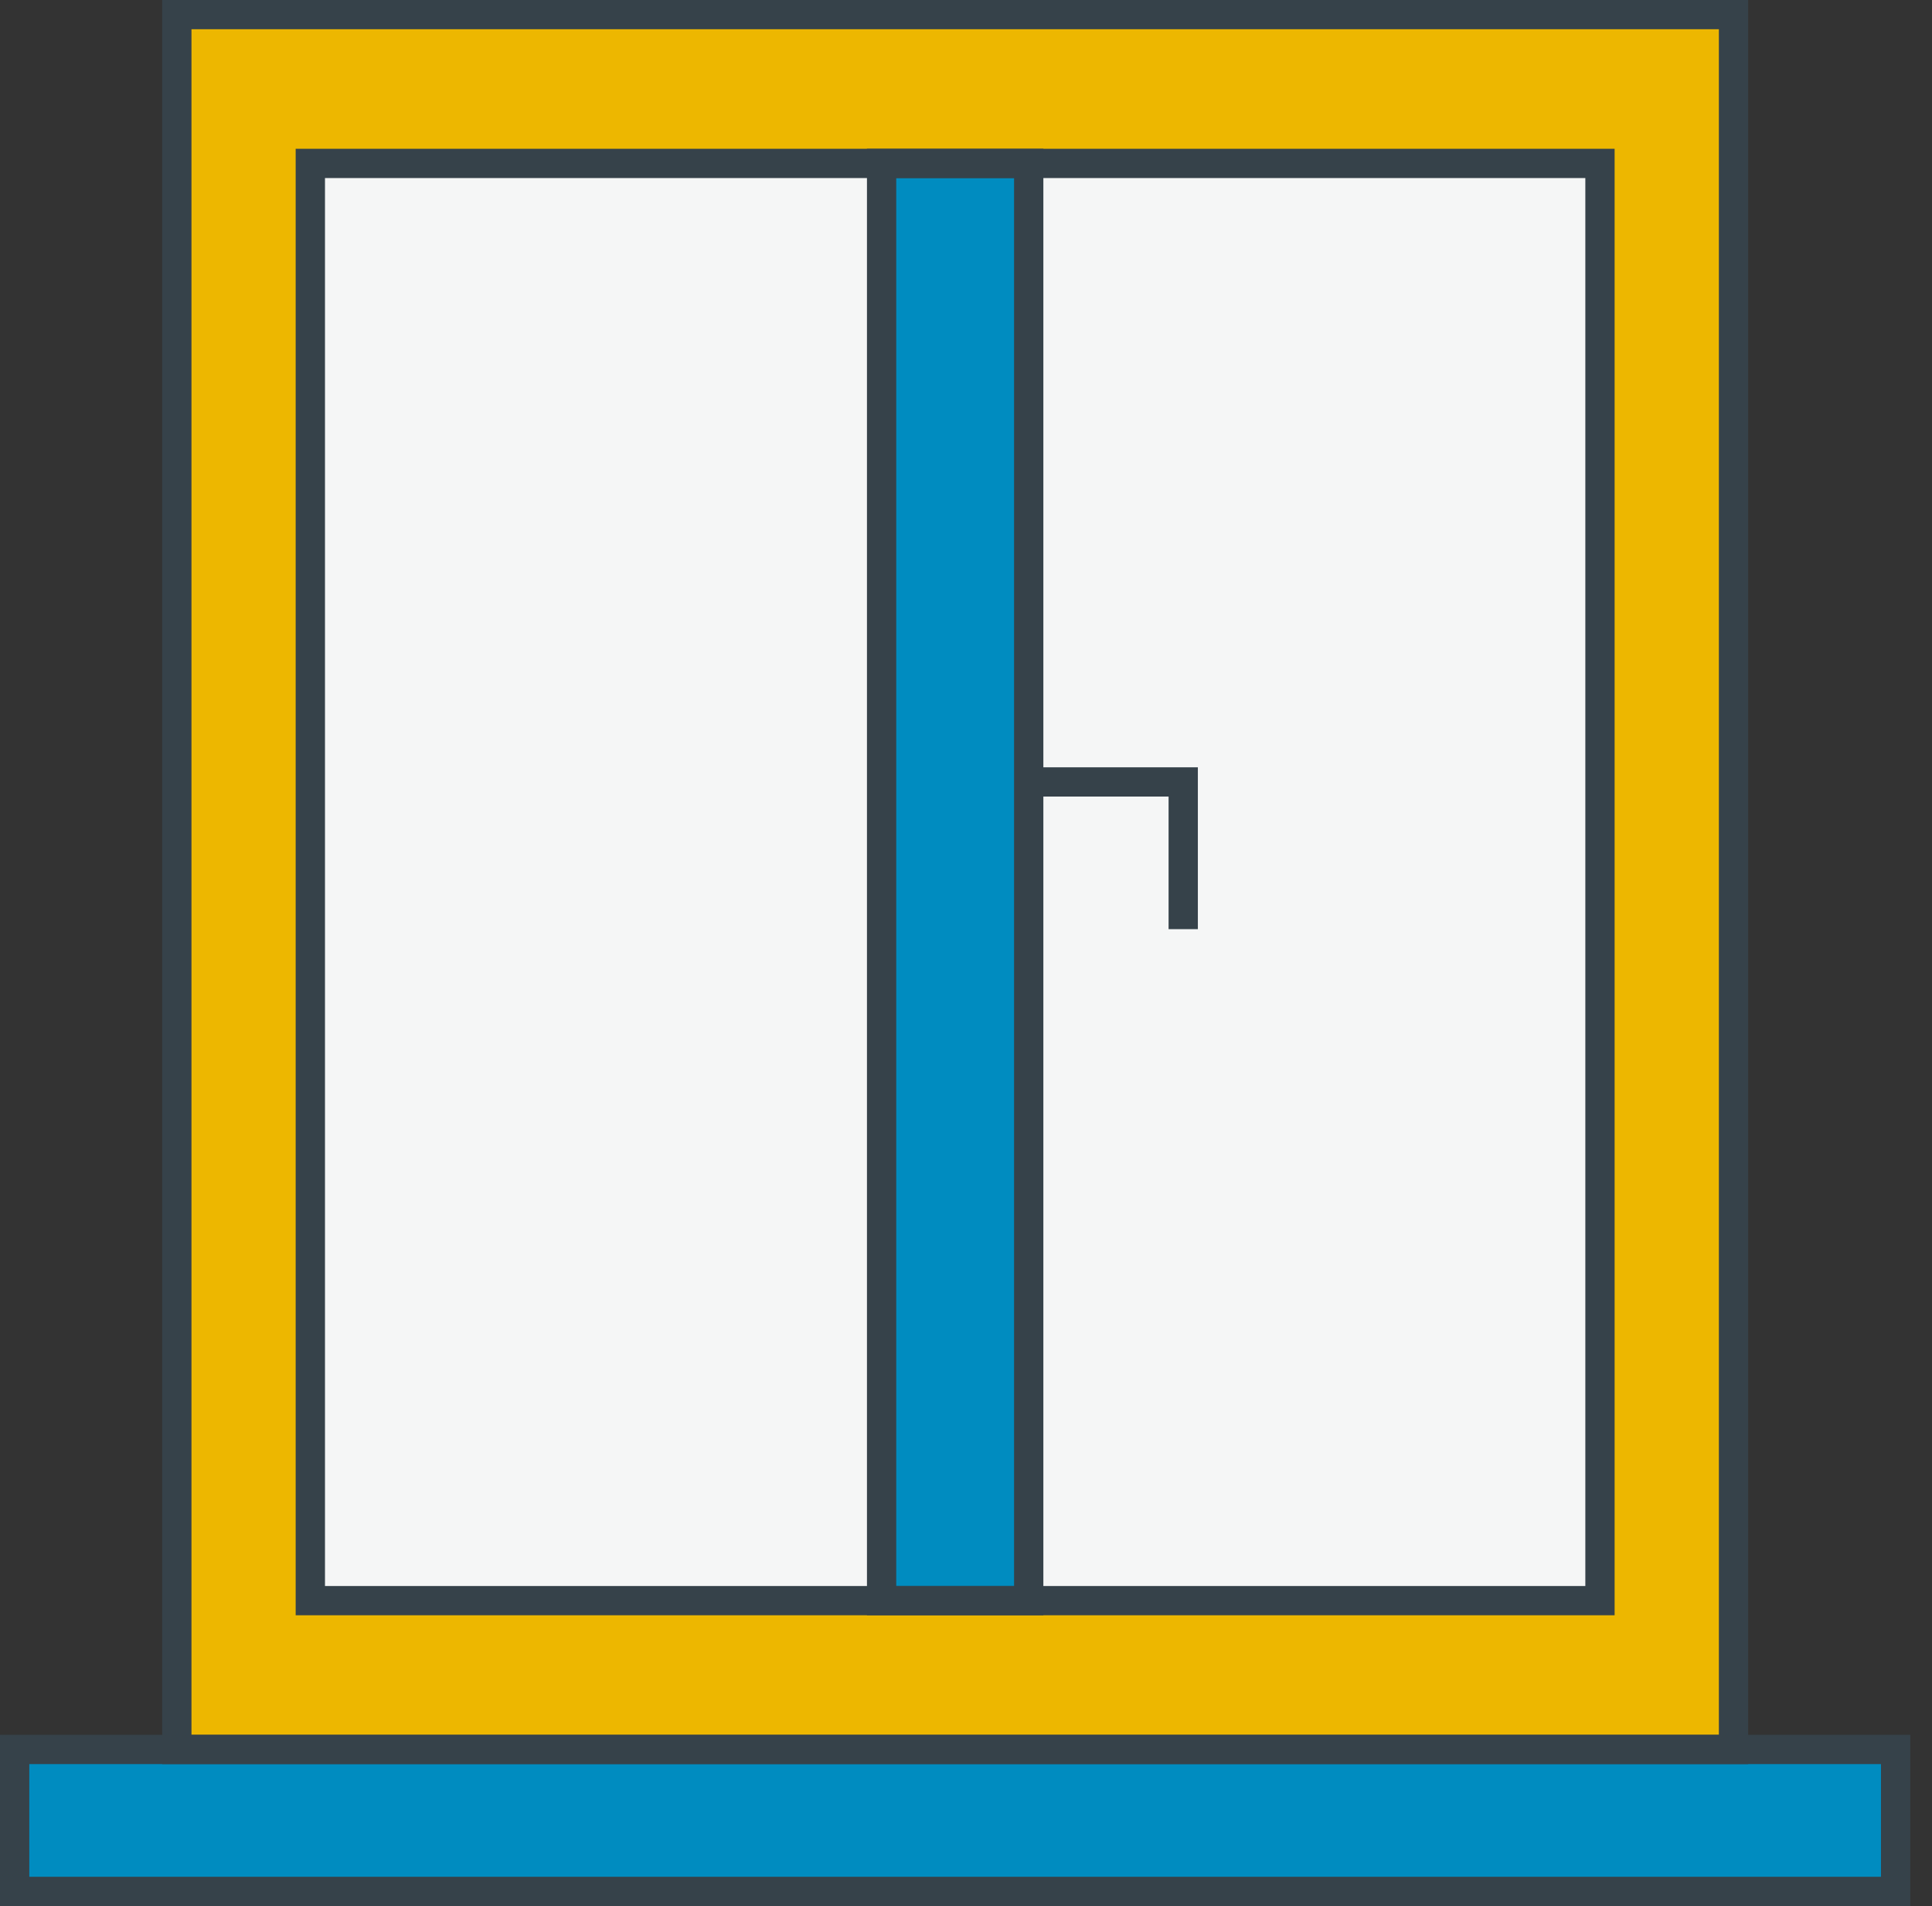
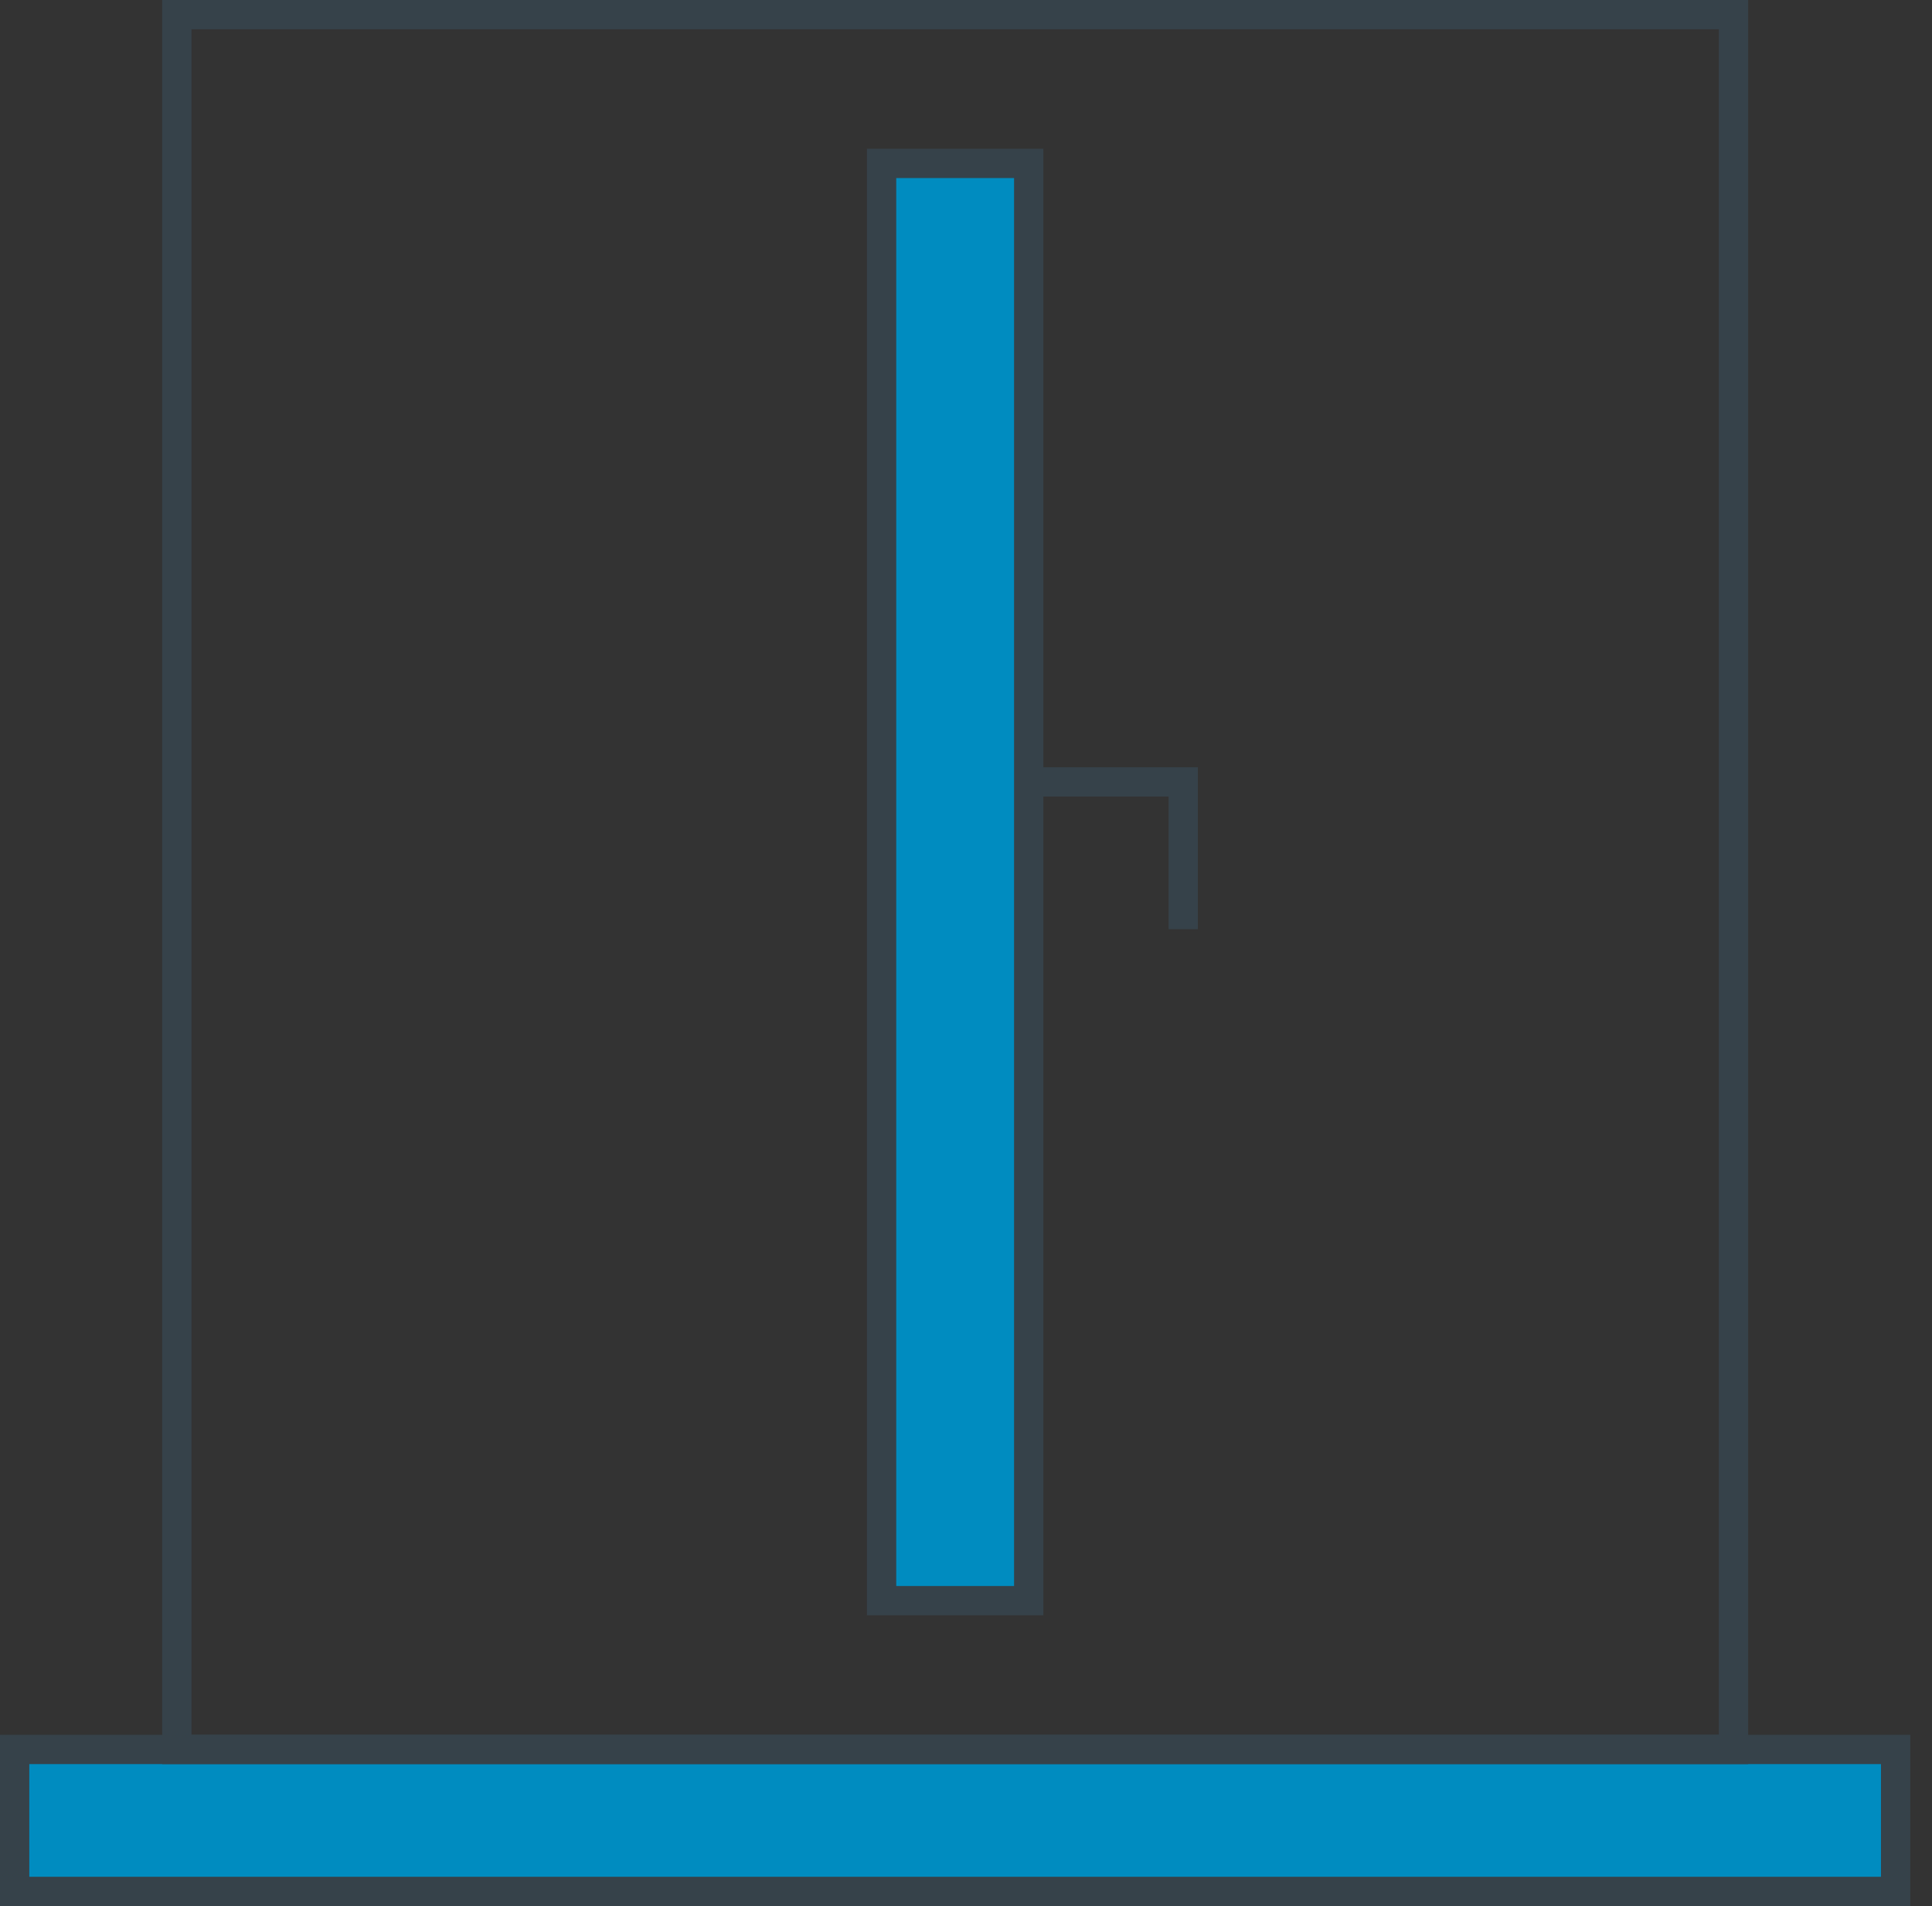
<svg xmlns="http://www.w3.org/2000/svg" width="76px" height="75px" viewBox="0 0 76 75" version="1.1">
  <rect x="0" y="0" width="76" height="75" fill="#333333" stroke="none" />
  <title>6C8EBC71-1911-4740-9709-6FA2DA57D060</title>
  <g id="Page-1" stroke="none" stroke-width="1" fill="none" fill-rule="evenodd">
    <g id="Home-Insurance-Page" transform="translate(-1072, -3866)">
      <g id="Content-4" transform="translate(0, 2955)">
        <g id="Core-Values" transform="translate(0, 831)">
          <g id="3" transform="translate(930, 50)">
            <g id="icon-glass-repair-replacement" transform="translate(142, 30)">
-               <polygon id="Fill-1" fill="#EDB700" points="6.956 68.837 68.191 68.837 68.191 0.574 6.956 0.574" />
-               <polygon id="Fill-2" fill="#F5F6F6" points="12.208 62.982 62.938 62.982 62.938 6.43 12.208 6.43" />
              <polygon id="Fill-3" fill="#008CC0" points="34.68 62.982 40.467 62.982 40.467 6.43 34.68 6.43" />
              <polygon id="Fill-4" fill="#008CC0" points="0.577 74.422 74.571 74.422 74.571 68.837 0.577 68.837" />
              <path d="M6.38,69.413 L68.768,69.413 L68.768,0 L6.38,0 L6.38,69.413 Z M7.532,68.261 L67.616,68.261 L67.616,1.15 L7.532,1.15 L7.532,68.261 Z" id="Fill-5" fill="#36424A" />
              <path d="M0,74.998 L75.146,74.998 L75.146,68.262 L0,68.262 L0,74.998 Z M1.152,73.847 L73.993,73.847 L73.993,69.413 L1.152,69.413 L1.152,73.847 Z" id="Fill-6" fill="#36424A" />
-               <path d="M12.784,62.406 L62.363,62.406 L62.363,7.006 L12.784,7.006 L12.784,62.406 Z M11.631,63.557 L63.515,63.557 L63.515,5.854 L11.631,5.854 L11.631,63.557 Z" id="Fill-7" fill="#36424A" />
              <path d="M35.256,62.406 L39.891,62.406 L39.891,7.006 L35.256,7.006 L35.256,62.406 Z M34.104,63.557 L41.043,63.557 L41.043,5.854 L34.104,5.854 L34.104,63.557 Z" id="Fill-8" fill="#36424A" />
              <polygon id="Fill-9" fill="#36424A" points="47.121 36.56 45.969 36.56 45.969 31.343 40.467 31.343 40.467 30.192 47.121 30.192" />
            </g>
          </g>
        </g>
      </g>
    </g>
  </g>
</svg>